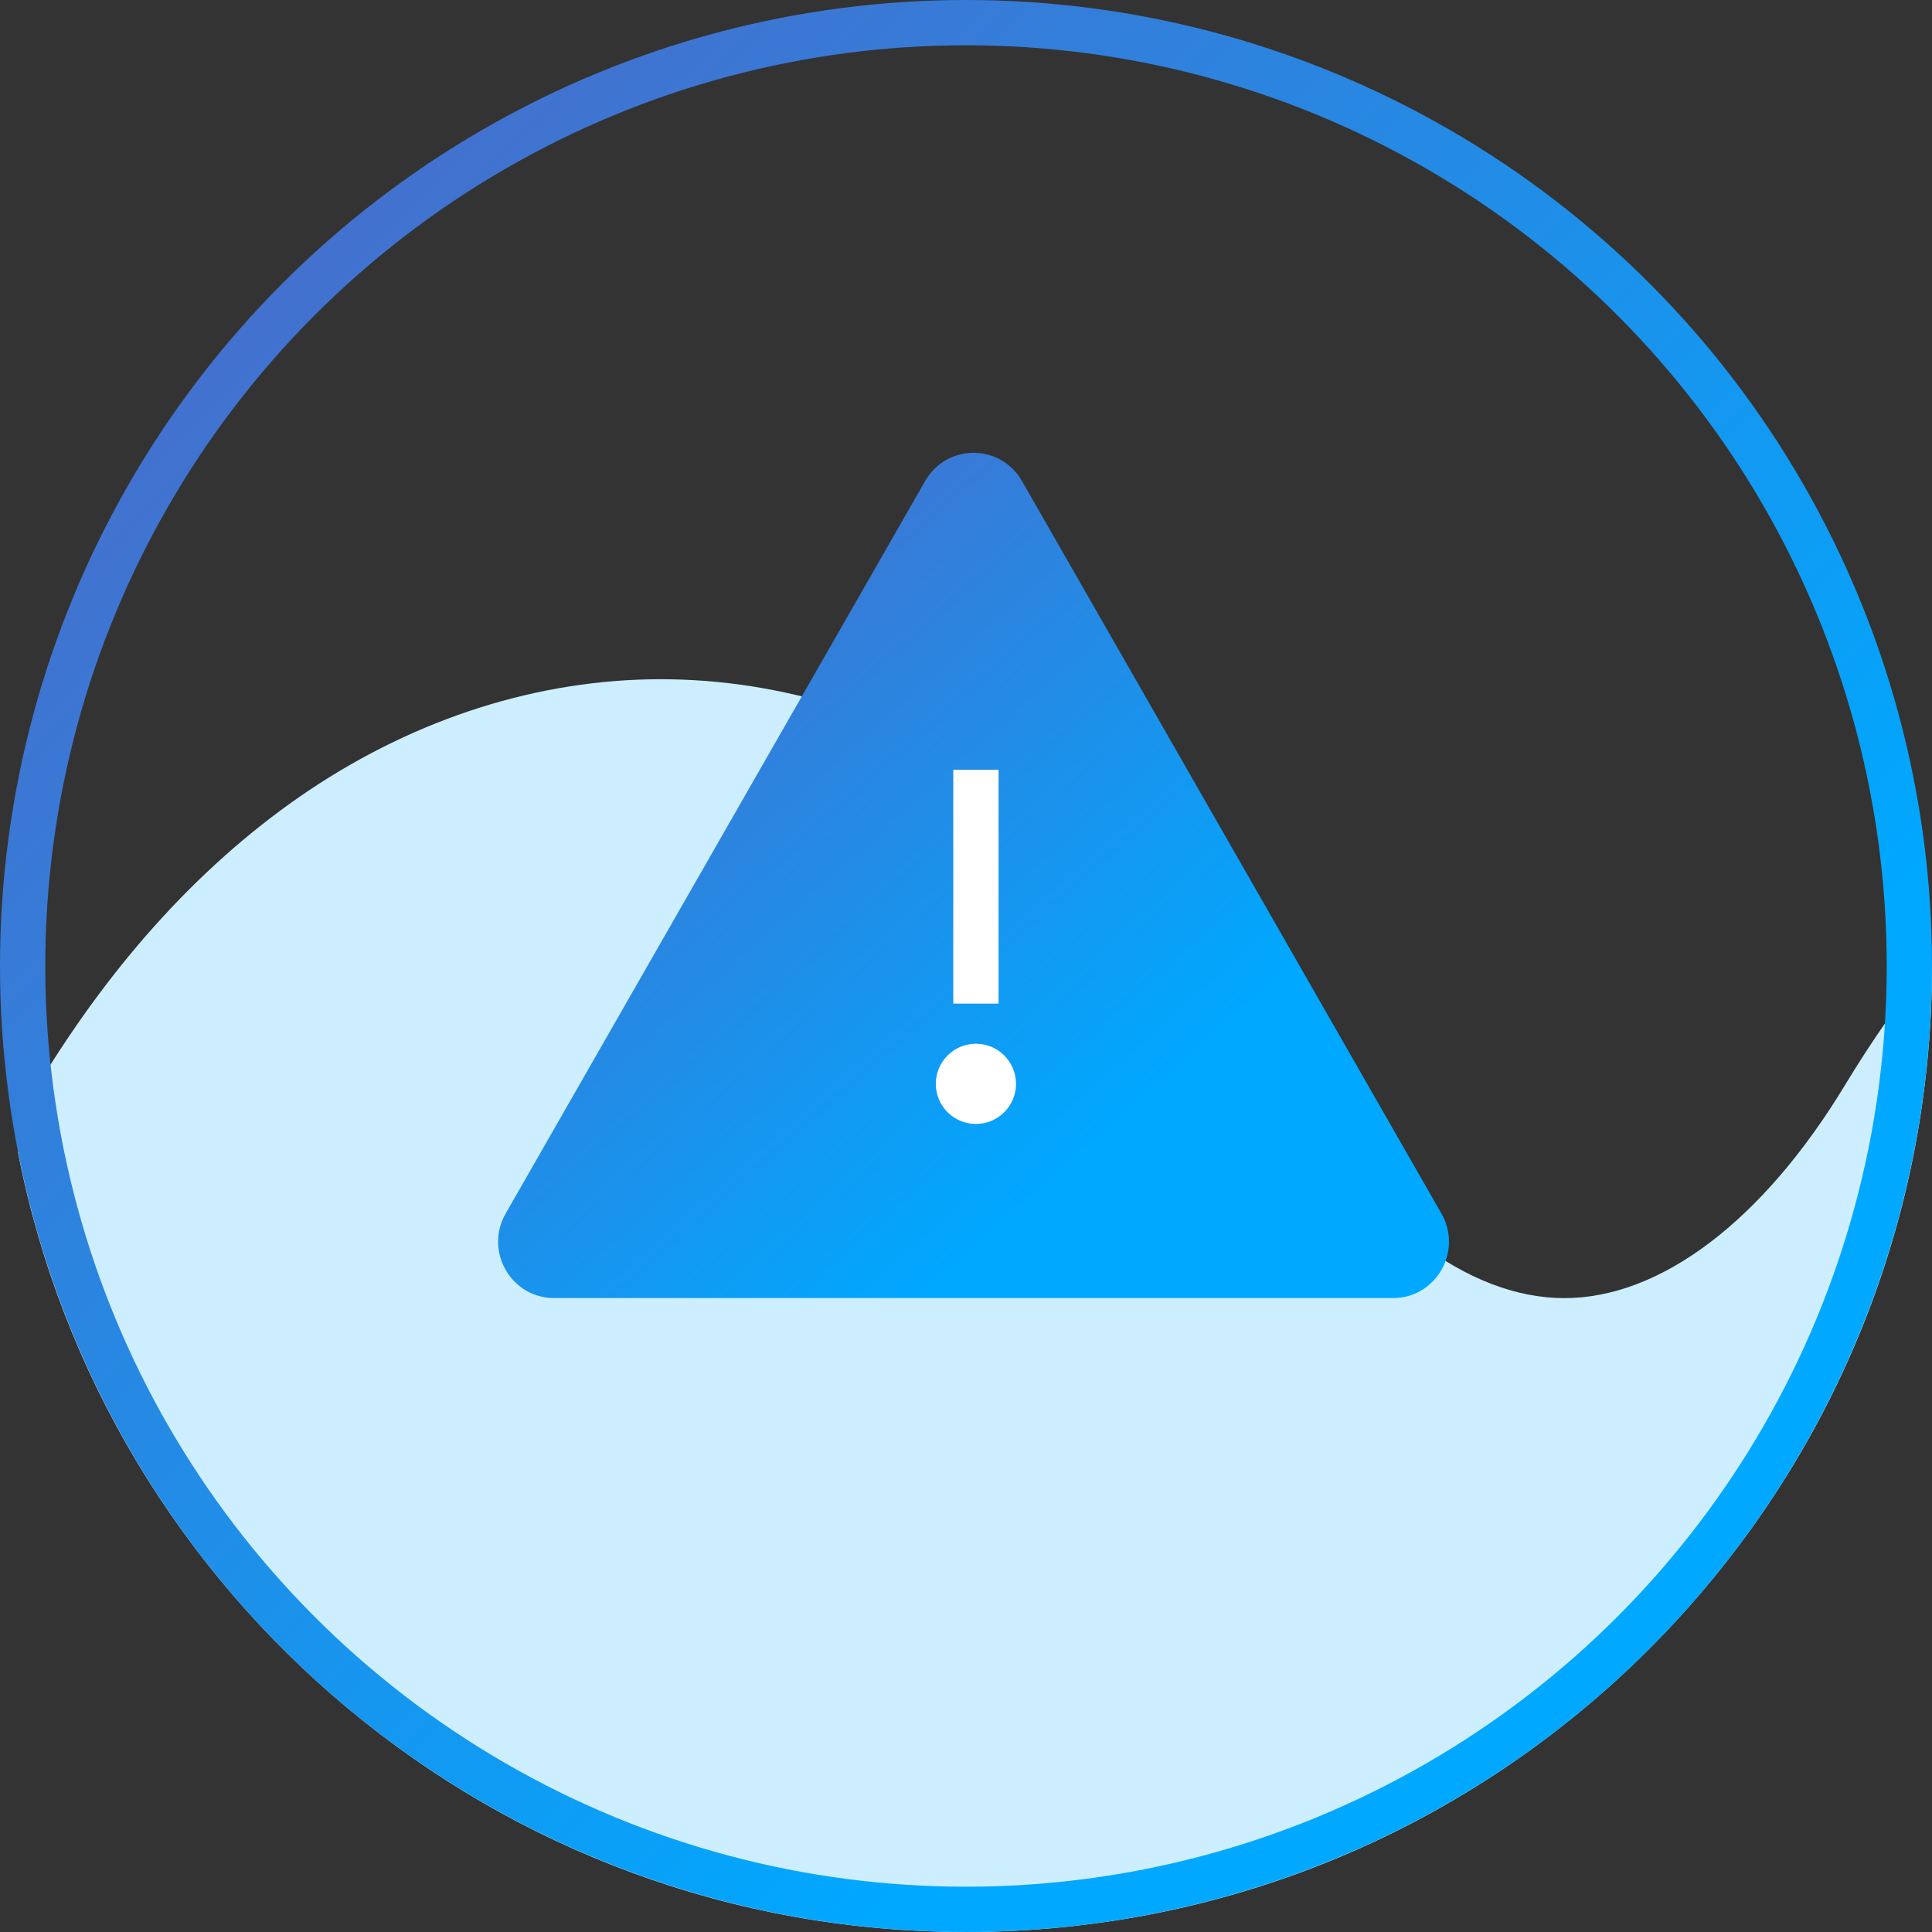
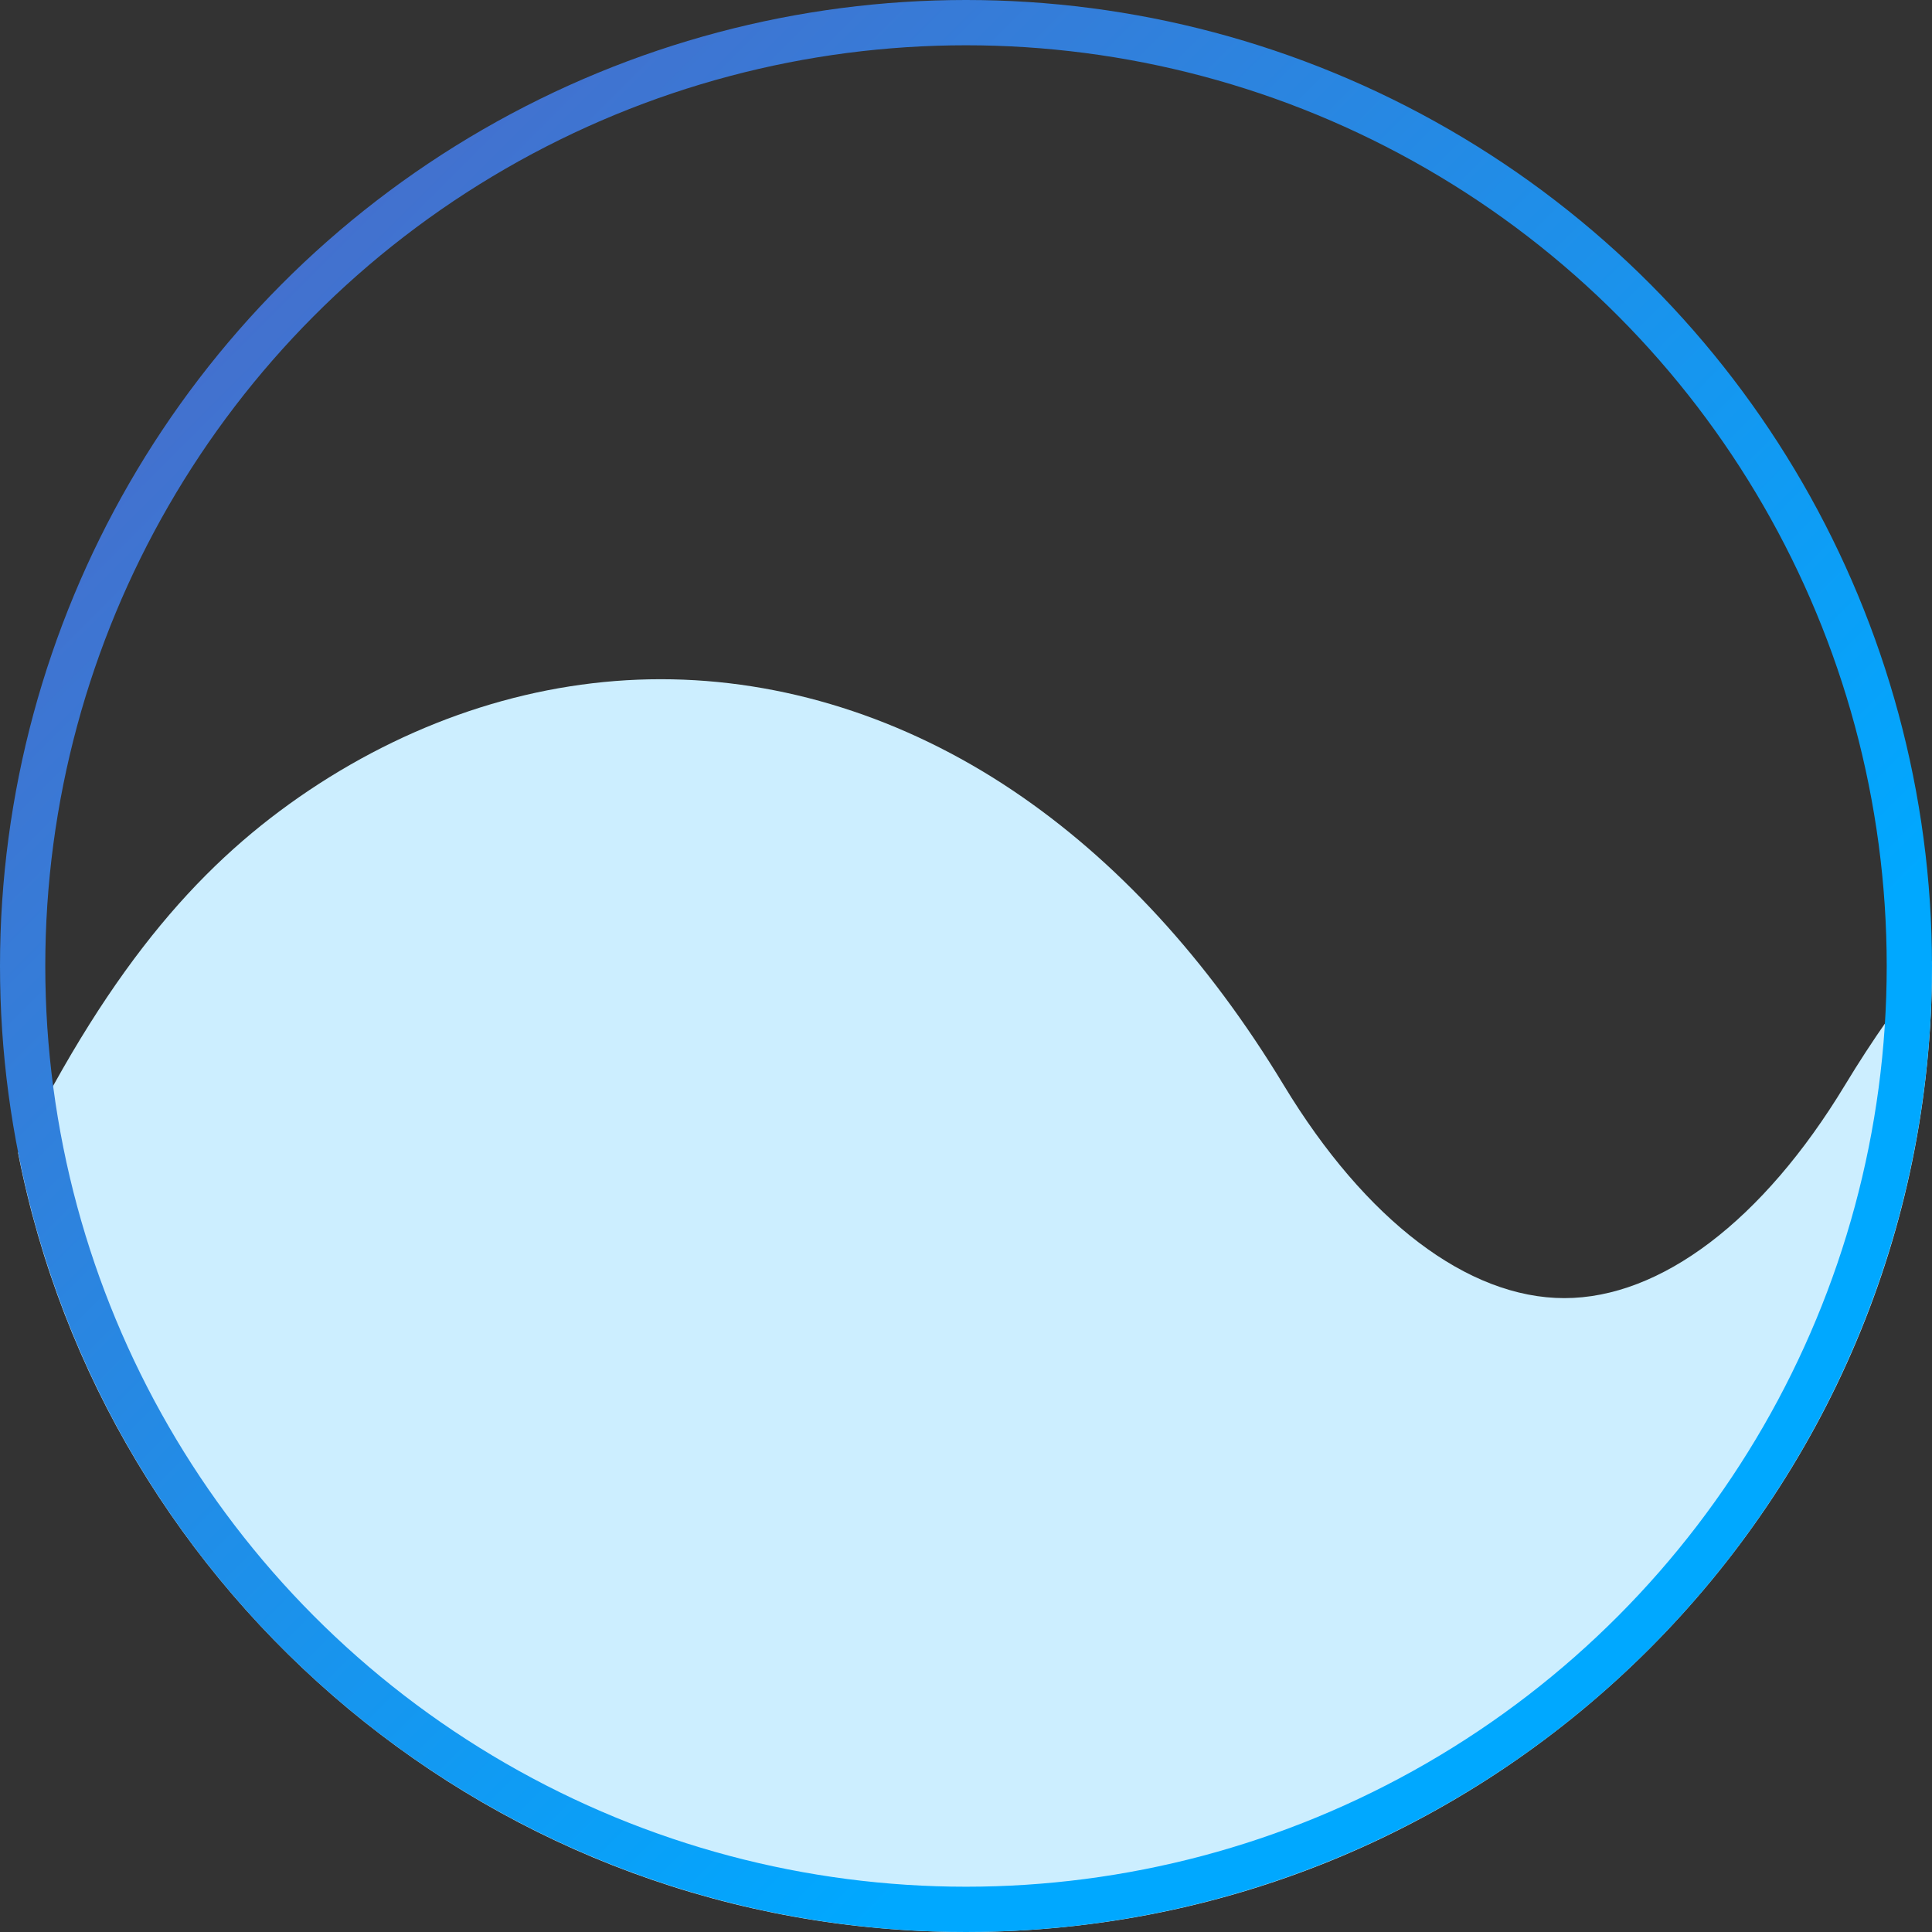
<svg xmlns="http://www.w3.org/2000/svg" width="128" height="128" viewBox="0 0 128 128" fill="none">
  <rect x="0" y="0" width="128" height="128" fill="#333333" stroke="none" />
-   <path d="M127.999 63.659C128 63.773 128 63.886 128 64C128 99.346 99.346 128 64 128C32.89 128 6.964 105.803 1.197 76.382C1.422 74.767 1.846 73.291 2.504 71.897C7.558 63.542 13.6 56.977 20.465 52.367C27.66 47.552 35.719 45 43.779 45C51.838 45 59.897 47.541 67.092 52.367C73.957 56.977 79.999 63.552 85.053 71.897C90.478 80.859 97.25 86.004 103.642 86.004C110.034 86.004 116.807 80.859 122.231 71.897C124.031 68.922 125.956 66.173 127.999 63.659Z" fill="#CCEEFF" />
+   <path d="M127.999 63.659C128 63.773 128 63.886 128 64C128 99.346 99.346 128 64 128C32.89 128 6.964 105.803 1.197 76.382C7.558 63.542 13.6 56.977 20.465 52.367C27.66 47.552 35.719 45 43.779 45C51.838 45 59.897 47.541 67.092 52.367C73.957 56.977 79.999 63.552 85.053 71.897C90.478 80.859 97.25 86.004 103.642 86.004C110.034 86.004 116.807 80.859 122.231 71.897C124.031 68.922 125.956 66.173 127.999 63.659Z" fill="#CCEEFF" />
  <circle cx="64" cy="64" r="62.5" stroke="url(#paint0_linear)" stroke-width="3" />
-   <path d="M61.293 31.867C62.718 29.378 66.281 29.378 67.707 31.867L95.498 80.4C96.924 82.889 95.142 86 92.292 86H36.708C33.858 86 32.076 82.889 33.502 80.4L61.293 31.867Z" fill="url(#paint1_linear)" />
-   <path d="M64.657 51V66.493" stroke="white" stroke-width="3" />
-   <path d="M67.314 71.808C67.314 73.275 66.125 74.465 64.657 74.465C63.19 74.465 62 73.275 62 71.808C62 70.34 63.19 69.15 64.657 69.15C66.125 69.15 67.314 70.34 67.314 71.808Z" fill="white" />
  <defs>
    <linearGradient id="paint0_linear" x1="0" y1="0" x2="128" y2="128" gradientUnits="userSpaceOnUse">
      <stop stop-color="#5463C2" />
      <stop offset="0.724" stop-color="#00A8FF" />
    </linearGradient>
    <linearGradient id="paint1_linear" x1="33" y1="30" x2="88.614" y2="92.566" gradientUnits="userSpaceOnUse">
      <stop stop-color="#5463C2" />
      <stop offset="0.724" stop-color="#00A8FF" />
    </linearGradient>
  </defs>
</svg>